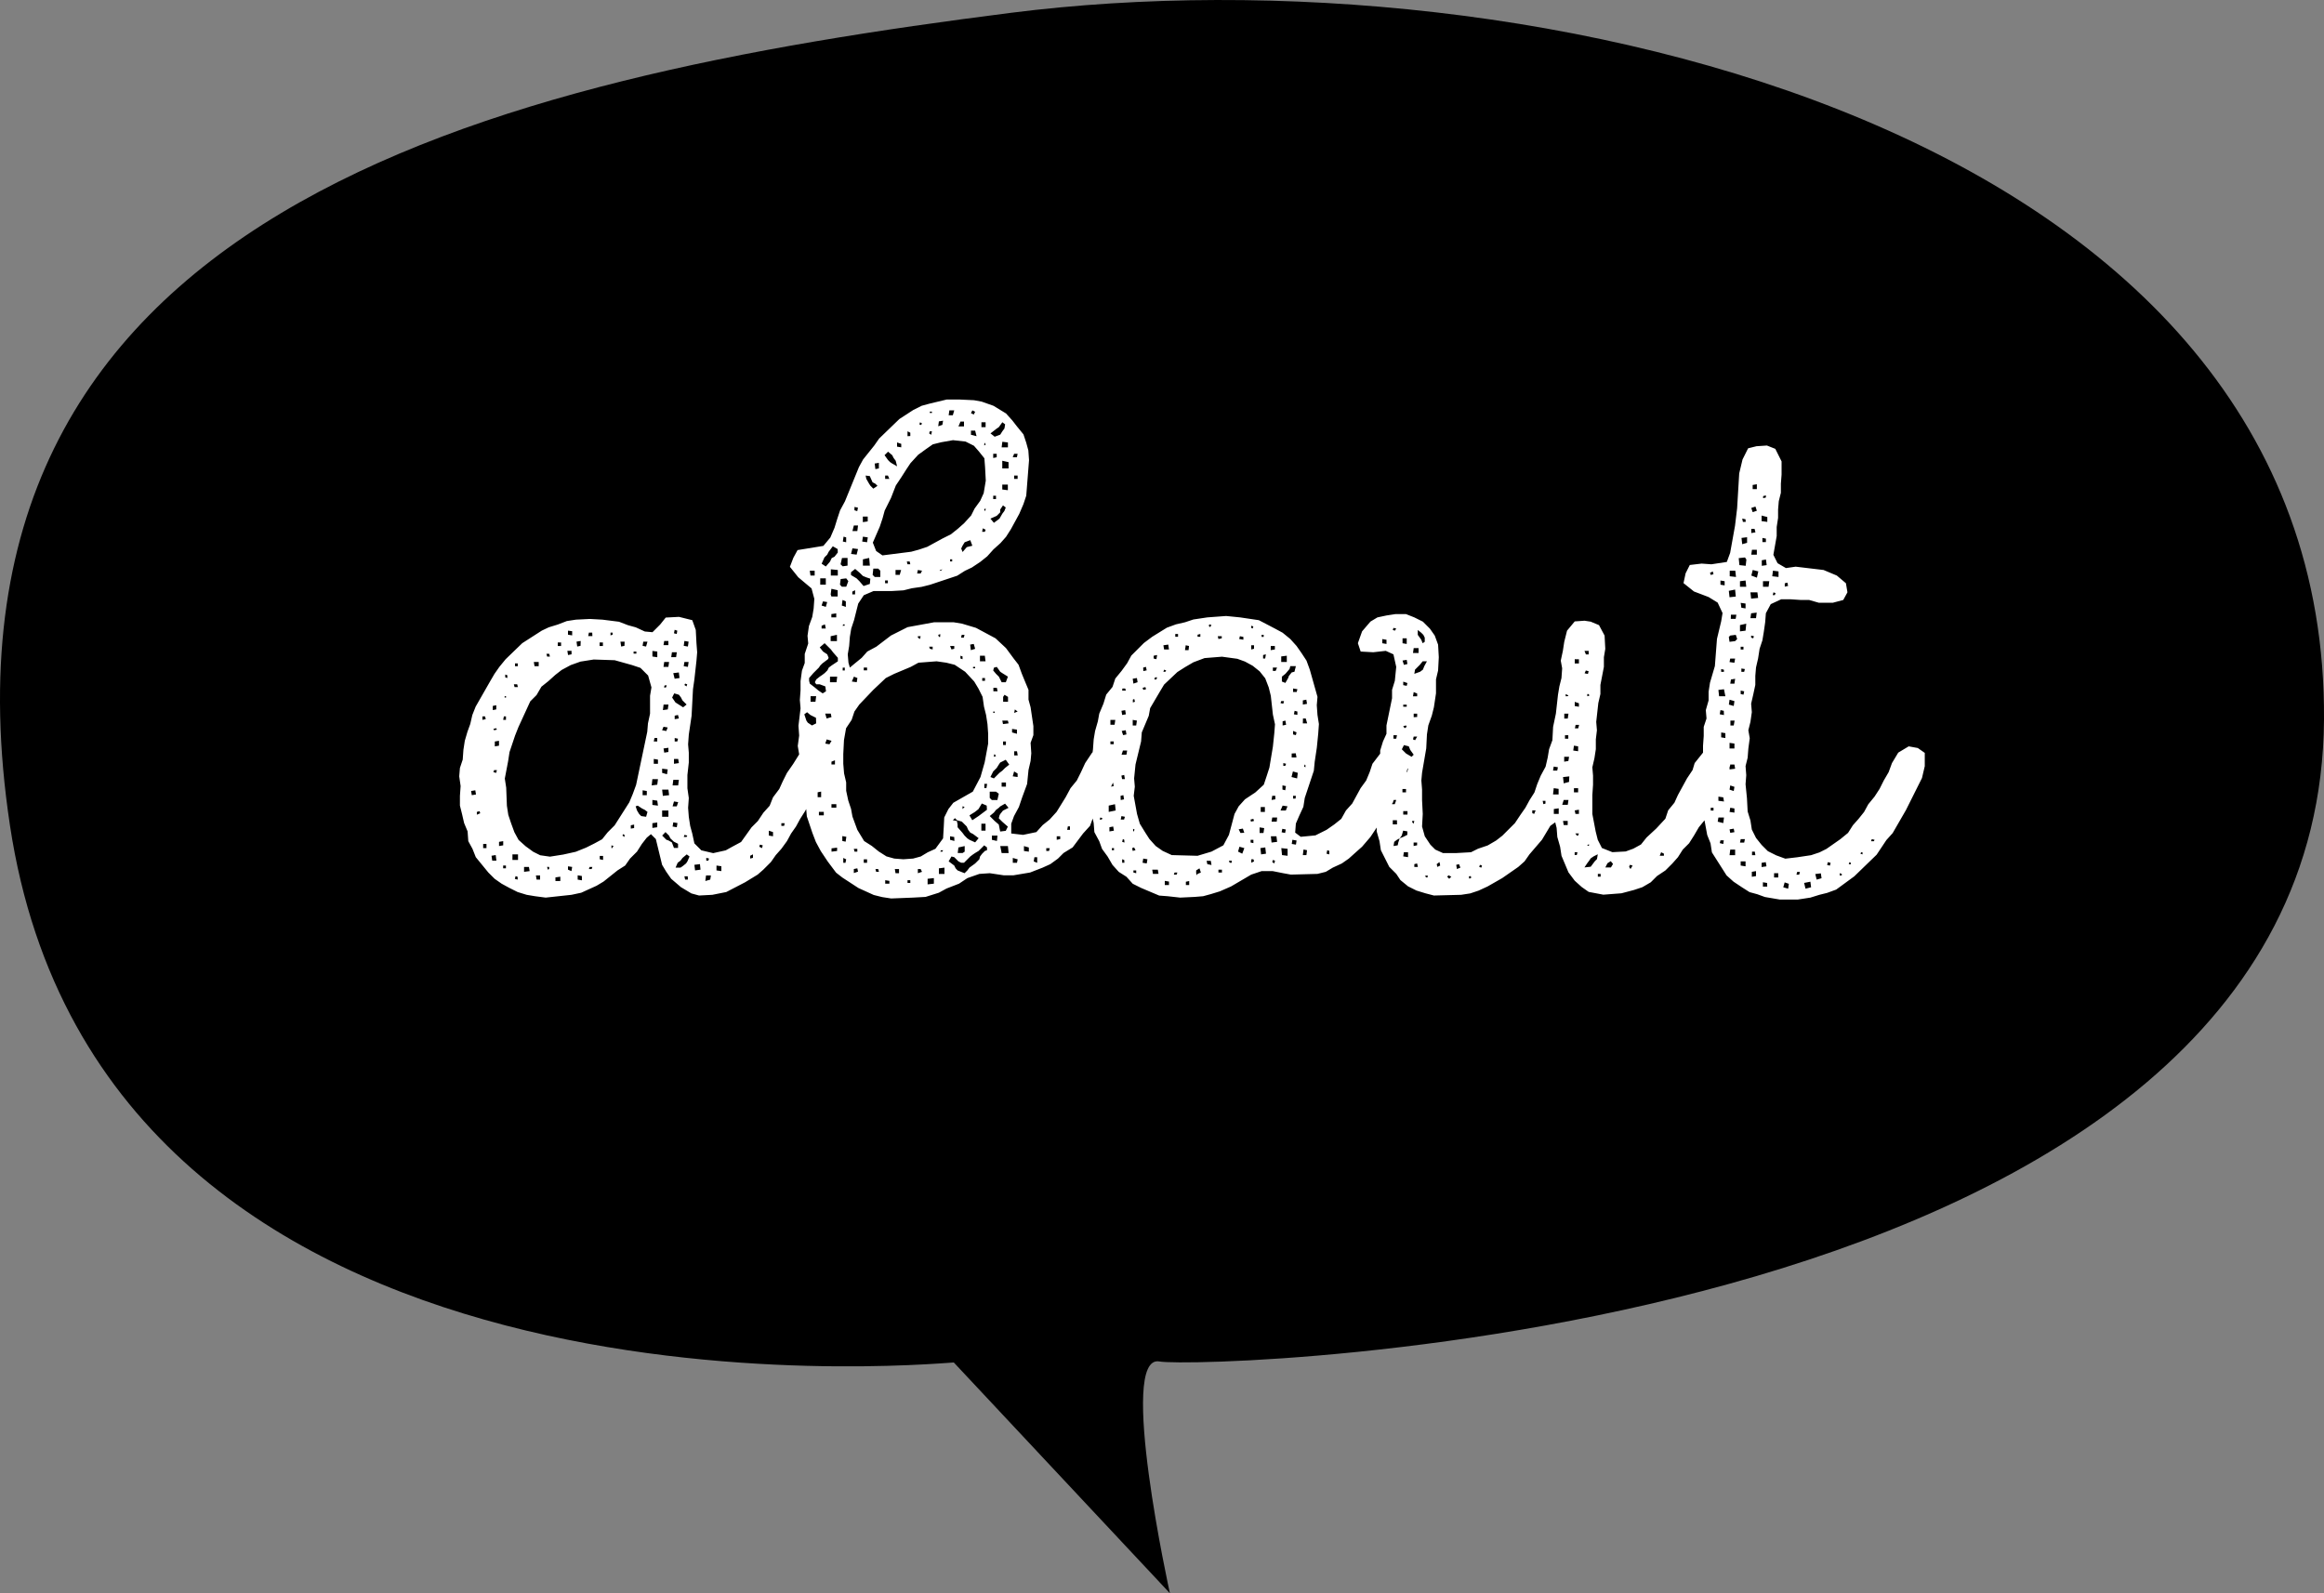
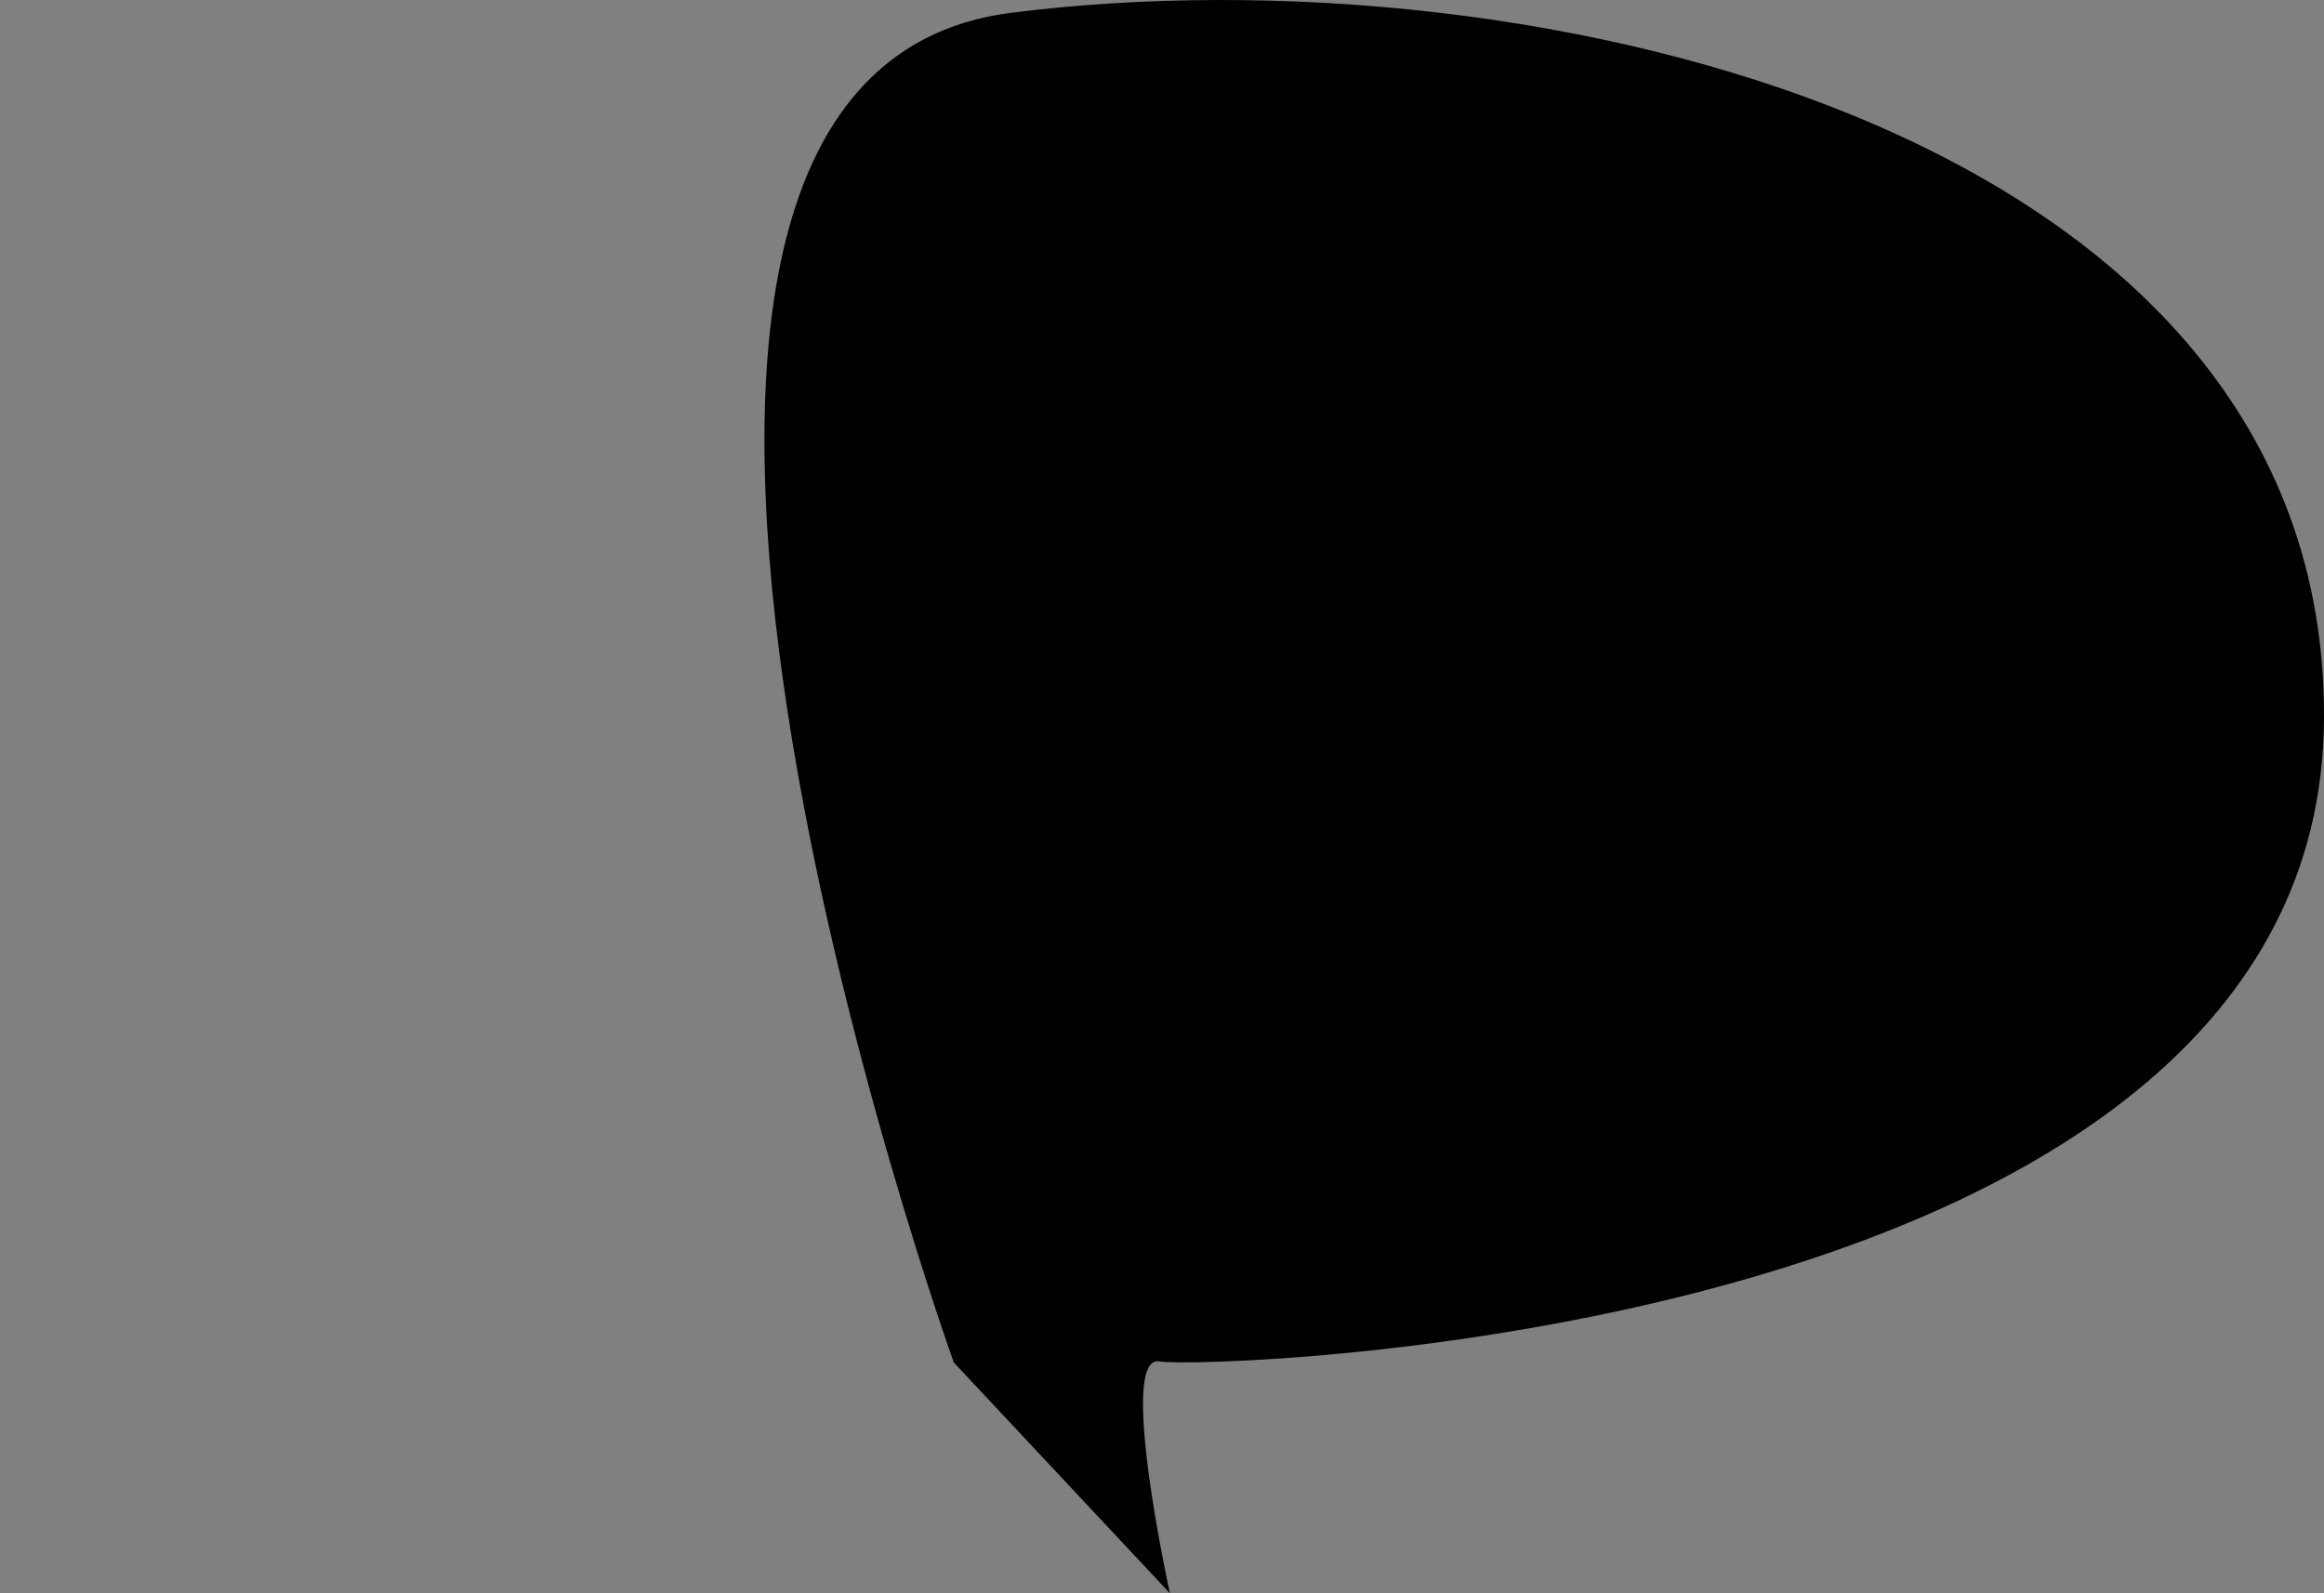
<svg xmlns="http://www.w3.org/2000/svg" width="70" height="48">
  <rect width="100%" height="100%" fill="#808080" stroke="none" />
-   <path data-name="パス 601" d="M28.729 41.047C27.788 41.1 3.1 43.4.3 24.869S14.815 2.372 30.451.386 70.124 3.874 70 21.681c-.132 18.695-33.8 19.572-35.076 19.336S35.238 48 35.238 48z" />
-   <path data-name="パス 6522" d="M16.436 27.042l.777-.084.294-.063.462-.21.21-.126.42-.336.231-.147.147-.21.21-.21.147-.231.147-.189.126-.105.147.147.189.777.126.21.147.21.294.252.315.189.231.063.4-.021.42-.084.567-.294.378-.231.168-.147.231-.231.147-.21.168-.189.168-.231.126-.231.147-.21.126-.231.147-.231.273-.5.105-.231.147-.231.084-.378-.042-.378-.21-.168-.273-.084-.231.21-.21.336-.189.273-.126.252-.105.231-.189.252-.1.252-.189.21-.168.252-.189.189-.315.441-.273.147-.189.105-.378.084-.357-.084-.21-.21-.063-.294-.063-.231-.042-.273-.021-.273.021-.294-.042-.294v-.4l.042-.378v-.294l-.021-.252.021-.294.084-.567.042-.8.042-.294.063-.567.021-.252-.021-.273-.021-.4-.105-.294-.4-.1-.4.021-.168.21-.231.231-.231-.021-.273-.126-.231-.063-.273-.105-.5-.063-.378-.021-.42.021-.273.042-.273.105-.273.084-.21.1-.588.378-.5.483-.189.231-.147.21-.147.252-.42.735-.1.252-.063.273-.084.231-.08.273-.042.273-.021.294-.084.252-.021.252.042.294-.021.294v.294l.063.252.063.273.105.252.021.294.126.231.1.252.378.462.189.189.21.147.231.126.252.126.273.084.252.042zm3.948-7.942l-.084-.021.021-.105.079.026zm-3.15-.084v.126l-.126-.021V19zm.609.147h-.126l.021-.105h.1zm.609-.042l-.063.021v-.084h.063zm-.966.336l-.1.021-.021-.147.126-.021zm2.646-.021h-.147l.021-.126h.126zm.588.042l-.126-.021.021-.147.126.021zm-1.911-.021l-.1.021-.021-.147h.126zm.546 0l.021-.126h.126l-.042.147zm-2.455-.101v.105h-.1v-.105zm1.26 0v.105h-.1v-.105zm-1.05.378l-.021-.126h.126v.105zm2.688-.105v.171l-.147-.021v-.168zm-.714 0h.084v.063h-.084zm1.281.168h-.147l.021-.147h.147zm-3.822-.1l.021.084h-.084l-.021-.084zm.8 5.964l-.378.084-.4.063-.294-.042-.21-.105-.231-.168-.21-.189-.126-.231-.1-.273-.084-.252-.042-.273-.021-.546-.042-.273.1-.525.042-.273.168-.5.1-.252.357-.777.189-.189.147-.252.21-.168.21-.189.189-.147.273-.147.294-.105.4-.063.63.021.525.147.252.084.231.231.1.357-.042.252v.539l-.063.294-.021.252-.336 1.6-.1.273-.105.252-.441.693-.21.21-.168.21-.231.126-.252.126zM16.1 20.07l-.021-.126h.147v.126zm4.032.021h-.147l.021-.147h.147zm.588 0l-.126-.021.021-.126h.126zm-5.208-.021v-.084h.084v.084zm4.956.357l-.147.021-.042-.168.168-.021zm-5.25-.021v-.084l.063.021v.084zm5.481.21l-.021.063-.063-.042.021-.042zm-5.1.084h-.1l-.021-.084h.1zm4.41.021v-.063l.063-.021v.063zm.441.21l.063.084.042.084.126.126-.105.084-.231-.147-.1-.147.063-.126zm-5.208.084H15.2v-.042h.042zm4.725.378l.021-.168h.147l-.021.147zm-5.019-.021l-.105.021v-.126l.105-.021zm5.5.273l-.126.021v-.105l.1-.021zm-5.838-.063l.021.084-.1.021v-.105zm.63.105h-.084l.021-.105h.063zm4.83.336L19.943 22l.042-.105.126.021zm-5.124-.084l.021.042-.085.019-.021-.042zm4.746.4l.021-.105h.084v.105zm.63 0v-.105l.1.021-.021.084zm-5.418.147v-.147l.126-.021v.147zm5.229.042v.126l-.126.021-.021-.126zm-.315.483h-.126v-.147l.126.021zm.609-.147l.021.126-.147.021v-.147zm-.315.315l-.021.147-.147-.042v-.126zm-5.166.105l-.084-.021.021-.063h.084zm4.683.378l.021-.189h.168l-.021.168zm.819-.168l-.021.168h-.168l.021-.168zm-.294.462l-.189.021-.021-.189h.189zm-5.817-.021l-.126.021-.021-.126.126-.021zm5.145.021h-.126v-.147l.126.021zm.336.315l-.168-.021v-.15l.147.021zm.609-.105l-.042.126h-.126l.042-.147zm-1.218.105l.126.084.084.042.084.063-.042.147-.147-.021-.063-.063-.063-.105-.042-.126zm.924.336h-.189v-.189h.189zm-5.67-.105l-.1.042v-.084l.084-.021zm5.334.42l-.147.021V24.8l.147-.021zm.462-.021l.021-.126.126.021-.021.126zm3.36-.021h-.084v-.08h.1zM19 24.963v-.1l.1-.021v.105zm4.284.231l-.126-.021v-.147l.126.042zm-3.15.126l-.063-.021-.126-.126.1-.105.105.105.042.084.105.1.126.063v.126H20.3l-.063-.168zm-1.323-.105l-.063-.042.021-.042.042.021zm1.785 0l.021-.063.084.021-.021.042zm-5.565.273v-.126l.126-.021v.126zm-.378.063h-.1v-.126h.1zm8.3 0l-.084-.042.021-.063.084.021zm-4.536 0v-.084l.063.021-.042.063zm-2.814.357h-.168v-.168h.168zm4.746.231l.063-.147.084-.063.063-.084.126-.105.084.063-.063.147-.042.063-.105.084-.063.042zm2.331-.4v.105l-.084.021v-.084zm-7.728.189h-.126l-.021-.147.126-.021zm3.213-.021l-.1-.021v-.1h.1zm3.171.021h-.063v-.084l.084.021zm-.4.294l-.021-.168.168-.021.017.167zm-5.697-.062h-.084v-.084h.084zm6.489.084l-.147-.021v-.147l.147.021zm-4.494-.126l-.021.126-.105-.044v-.1zm-1.281.126l-.168.021v-.147h.147zm.588-.126v.063l-.041.019-.021-.084zm1.281.063h-.084l.021-.063h.084zm-1.659.319l-.021-.126h.126v.126zm1.365.021L17.4 26.5v-.13l.126.021zm3.864-.021l-.147.042.021-.168h.147zm-5.8-.084v.084l-.084-.021.021-.084zm5.128.084h-.084l-.021-.1h.1zm-3.843.042h-.147v-.109l.147-.021zm12.936-.235l.42.063h.294l.5-.084.378-.147.231-.105.231-.168.168-.168.273-.168.315-.42.21-.231.084-.231.189-.21.126-.273.357-.714.084-.378v-.336l-.21-.21-.231-.063-.336.21-.21.315-.126.273-.126.252-.189.231-.147.273-.273.441-.21.231-.21.168-.189.21-.4.084-.357-.042v-.294l.084-.231.147-.273.1-.294.147-.4.042-.42.063-.273.021-.231-.021-.315.084-.231v-.273l-.084-.567-.063-.231v-.294l-.105-.252-.095-.231-.1-.273-.147-.189-.232-.314-.315-.294-.588-.315-.42-.126-.252-.042h-.588l-.8.147-.5.252-.441.336-.273.147-.168.189-.231.189-.126.105-.042-.147-.021-.252.042-.252.021-.273.042-.252.084-.252.126-.5.168-.252.294-.126h.546l.357-.021.252-.063.294-.042.252-.063.819-.273.231-.147.21-.1.252-.168.21-.168.189-.21.21-.189.168-.189.147-.231.252-.462.126-.294.084-.252.084-1.071-.021-.294-.063-.231-.084-.252-.189-.231-.147-.189-.189-.21-.378-.231-.357-.126-.231-.042-.441-.021h-.378l-.525.126-.231.063-.252.126-.42.273-.609.588-.147.21-.336.42-.126.231-.42 1.029-.147.273-.084.252-.084.273-.126.294-.21.252-.777.126-.126.231-.105.273.252.315.4.336.084.315-.021.294-.042.252-.1.273-.042.294.021.231-.105.315v.273l-.084.231-.042.315v.273l-.021.294.021.252-.063.525.021.294-.042.315.042.252v.273l.063.252v.294l.042.273v.252l.105.273.021.252.168.5.105.273.147.273.21.315.252.336.189.147.483.315.462.21.252.063.273.042.657-.026.378-.021.4-.126.231-.126.378-.147.252-.168.361-.126zM28.7 12.51h-.126l.021-.147h.147zm.63-.021l-.084-.042.042-.084.084.042zm-1.26-.089v.042h-.063V12.4zm.315.4l-.126.042.021-.147.126-.021zm.651-.1v.147h-.168l.063-.147zm-1.344.084l.021-.063.063.042-.042.042zm1.869.084v-.147h.126v.147zm.693.042l-.063.084-.063.1-.168.063-.126-.1.189-.147.063-.042.105-.147.084.063zm-.882.063l.042.168-.168-.042v-.126zm-2.037.168v-.147l.084.042v.1zm.714-.042l-.063-.042.021-.063h.063zm-1.47 3.633l-.189-.132-.1-.252.21-.483.084-.252.063-.231.189-.378.147-.378.168-.252.147-.231.126-.189.231-.252.231-.168.21-.147.252-.063.357-.063.378.042.252.126.147.168.168.21.021.273.021.4-.063.378-.105.231-.168.231-.105.21-.21.231-.189.168-.21.168-.252.126-.462.252-.252.084-.231.063zm3.78-3.255h-.189l.021-.168.168.021zm-3.213 0l-.126-.021v-.126l.126.042zm2.5-.1l.021-.042.021.063-.042.021zm-2.625.672l-.147-.084-.063-.042-.063-.063-.105-.147.105-.105.126.105.042.084.063.084zm3-.378v.105l-.105.021v-.126zm.609.105h-.126l.042-.105h.105zm-.252.336h-.189v-.231l.189.042zm-4.011.021l-.021-.168.126-.021v.168zm-.168.21l.084.189.084.042.063.063-.126.084-.084-.084-.042-.063-.084-.147-.021-.1zm.588.084h-.126v-.1h.084zm3.864-.1v.1h-.105v-.1zm-.294.273v.168l-.168-.021V14.6zm-.441.336H30v.1h-.084zm.21.5v-.084l.084-.126.084.063-.042.105-.063.084-.084.147-.168.126-.105-.126.189-.084zm-4.389-.063v-.1l.105.021-.021.105zm3.927.021l-.021-.042.042-.042v.063zm-3.675.336v-.168h.147v.147zm-.166.27h-.147l.042-.168h.126zm3.864-.042l-.021.063h-.084l.021-.105zm-4.2.231v.147l-.1-.021.021-.147zm.63.147l-.147-.021.021-.147.147.021zm2.877.1l.063-.1.168-.063.063.168-.168.042-.126.147-.042-.105zm-3.759.21l-.1.126-.084.042-.051.106-.126.147-.126-.084.084-.189.084-.084.042-.084.126-.168.147.084zm.567.063l-.168-.021.042-.168.168.021zm-.273.1v.231l-.147.021-.063-.061.042-.189zm.651 0l.021.231h-.21v-.189zm2.5.105h-.063v-.063h.063zM27.419 17h-.084l-.021-.084h.086zm-1.219.592l-.189.063-.126-.147-.085-.084-.168-.1v-.084l.126-.1.147.126.084.084.1.042.126.042zm.315-.21h-.168l-.063-.063.021-.189h.147l.063.063zm-1.49-.042v-.189l.21.021v.168zm3.318-.147H28.3l.021-.021.063-.021zm-1.243.126h-.126v-.147h.168zm.63-.042h-.105l.021-.105.126.021zm-3.192.063h-.126l-.021-.147h.147zm.336.273h-.168v-.189h.168zm.483.063l-.057-.063.021-.168.168-.021.063.084-.063.168zm1.386-.189v.084h-.084v-.084zm-1.512.483h-.189l-.021-.063.021-.168.189.042zm.525-.189v.126h-.084v-.084zm-.4.462l.021-.168.1.042v.168zm-.483.042l-.126-.042.042-.126.126.021zm.315.315h-.147v-.1l.147-.021zm-.315.336h-.126v-.084l.1-.042zm.567-.084h-.063l.023-.042h.042zm2.877.336h-.037l-.021-.063.063-.021zm-3.108-.063v.189h-.189v-.147zm3.822.084h-.084l.021-.084h.084zm-1.3-.042l-.021.084-.063-.042v-.042zm-3.339 1.428l-.021-.084v-.084l.126-.147.168-.168.042-.063.063-.063.168-.126.021-.042-.042-.105-.126-.084-.1-.126.147-.126.189.189.063.084.147.168v.105l-.189.126-.084.063-.042.084-.084.084-.084.063-.063.042-.105.084-.042.084.042.063h.105l.168.063.021.147-.1.063-.126-.084-.1-.084zm4.851-1.008l-.021-.168.108-.019.042.147zm-.5-.042l-.084.021-.042-.105h.126zm-.651.021l-.084-.021-.021-.063h.105zm.9.21v.084l-.063-.021v-.084zm.672-.021l.021.168h-.168v-.168zM28.427 24.9l-.021.357-.231.315-.231.105-.21.126-.231.063-.294.021-.273-.021-.236-.066-.231-.147-.21-.168-.231-.147-.205-.338-.147-.4-.042-.231-.084-.252-.063-.294v-.252l-.063-.271-.024-.29v-.294l.021-.42.063-.357.168-.252.084-.252.147-.21.42-.441.378-.357.252-.126.5-.21.231-.126.546-.042.294.042.252.063.315.21.273.294.126.21.126.252.042.294.063.252.042.273.021.294v.293l-.105.567-.126.441-.231.441-.588.336-.147.189-.126.252zm.945-4.767h-.063v-.042h.063zm.651-.042l.105.147.063.042.168.105-.063.168h-.126l-.084-.168L30 20.3l-.084-.1.021-.084zm-4.578.021v.088h-.063v-.084zm.672.084h-.1v-.084h.1zm-.9.189l-.021.168H25v-.168zm.441.147l.063-.147.105.042-.021.126zm4.011-.105v.084h-.084v-.084zm.378.4h-.126v-.105h.105zm.315.168v.147h-.147v-.147l.042-.063zm-5.8.147h-.147v-.168h.168zm6.09.294l-.105.042.021-.105zm-.693 0v.042h-.042v-.042zm-5.376.357l-.126.063-.126-.084-.042-.063-.063-.189.084-.063.1.084.168.084zm.462-.189l-.147.042-.042-.147h.168zm5.334.189l-.168.021-.021-.105h.168zm.105.273v-.106l.147.021v.126zm-5.5.357l-.126-.021.042-.126.147.042zm5.313.021h-.084v-.105h.087zm.357.315h-.105v-.126h.084zm-.654.02l-.063.021v-.042l.021-.042zm-.168.63l.084-.168.105-.105.063-.1.042-.063.168-.084.105.147-.126.1-.084.084-.084.063-.168.168zm-4.788-.378v-.084l.105-.042v.126zm5.46.357l.042-.147.105.063v.105zm-.204.312h-.13v-.126h.13zm-.567-.084l-.021.126h-.063v-.126zm-5 .4h-.105v-.147l.105-.021zM30 23.85l.084.063-.042.189h-.168l-.063-.063v-.189zm-.273.546l-.252.189-.189.126-.086-.147.168-.105.105-.084.1-.168.147.063zm.231.336l-.147-.147.126-.105.063-.08.084-.063.042-.042.147-.084.105.126-.168.084-.084.105-.021.042-.021.084.105.105.168.147-.063.126-.168.021-.042-.21zm-4.767-.4h-.147v-.105h.147zm3.864-.021l-.063.063v-.084zm-4.242.252h-.147v-.105h.147zm4.158.189l.147.147.044.101.063.084.084.042.168.126-.105.126-.172-.078-.063-.042-.084-.084-.063-.084-.147-.168v-.084l-.021-.105-.122-.022.063-.063.063.063zm.714.273h-.126v-.21h.126zM32.228 25h-.084l.021-.105h.063zm-2.2.336l-.152-.036v-.126h.168zm-4.536-.126l-.021.147-.1-.021v-.147zm3.255.126l-.131-.036v-.105l.126.021zm3.082-.036v-.105h.105v.084zm-2.1.315l-.063.021-.084.084-.063.084-.021.084-.126.126-.172.125-.063.084-.084.084-.21-.084-.059-.063-.042-.084-.168-.126.084-.147.084.021.126.126.084.042h.084l.189-.189.084-.063.063-.042.105-.063.168-.168.084.063zm-.672.042l-.063.042h-.147l.021-.168.189-.042zm1.113.043l-.042-.21h.231l.021.21zm.672-.063v-.147l.147.042v.126zm-5.628 0l-.168.021v-.1l.168-.021zm6.384 0h-.084v-.084h.105zm-5.775.021h-.084l-.021-.084h.105zm2.583-.042l-.021.042h-.063l.021-.042zm2.835.21v.168l-.105-.042.021-.126zm-5.754.063l-.021.105H25.4v-.147zm5.145.105h-.126v-.147l.147.042zm-4.515-.105v.105h-.1v-.105zm2.331.441h-.168v-.17l.168-.021zm-2.625-.17l.021.1-.126.042v-.121zm.63.021l.021.084h-.084l-.021-.084zm.5 0h.126v.126h-.105zm.819.084l-.126.042v-.126h.084zm.357.357l-.189.021v-.168l.189-.021zm-1.34-.084v.084h-.126v-.105zm.546.063v-.084h.084v.083zm15.036-3.864l-.171-.189-.252-.084-.336.189-.273.357-.084.252-.105.252-.168.231-.252.462-.189.21-.141.252-.21.168-.234.163-.336.168-.441.042-.168-.126.021-.273.1-.231.126-.273.042-.268.273-.819.027-.273.063-.42.042-.42.021-.294-.043-.273-.021-.294.021-.252-.231-.819-.1-.273-.152-.231-.147-.21-.189-.21-.231-.189-.233-.126-.483-.252-.565-.084-.42-.042-.567.042-.42.063-.252.084-.273.063-.273.1-.441.273-.252.189-.378.378-.126.231-.168.231-.189.231-.084.252-.189.231-.084.273-.126.301-.042.231-.084.294-.042.252-.021.294-.105.84-.042.273.063.273-.042.294.084.252.063.294.021.273.147.273.084.231.168.231.147.252.189.21.231.147.189.21.252.126.546.231.252.019.378.042.441-.021.252-.021.231-.063.273-.084.336-.147.609-.357.312-.105h.336l.315.063.231.042.8-.021.252-.063.21-.126.273-.126.21-.147.21-.189.189-.168.252-.294.21-.315.273-.5.189-.21.084-.252.1-.231.189-.252.084-.357zm-5.943-3.927l.063.021-.042.063-.042-.042zm1.26.042l.063.021-.021.063-.042-.021zM35.4 19.1h.083v.084H35.4zm.672.021l.083-.021v.084h-.084zm1.928.004h.063v.063H38zm-1.2.042v.063l-.1.021-.02-.084zm.546 0l.105.021v.084l-.126-.021zm-2.157.252l.021.147h-.147l-.021-.126zm.525.021l.1.021-.014.126h-.107zm1.974 0h.084v.105l-.084.021zm.588.021h.124v.105l-.126.021zm-.147.252l-.021.126h-.063v-.105zm-3.381.042l.105-.021-.021.126-.084-.021zm3.843.021l.168-.021v.189h-.168zm-.441 3.612l-.084.252-.252.231-.315.21-.189.21-.126.231-.168.63-.168.315-.357.189-.42.126-.777-.021-.273-.126-.21-.147-.189-.21-.122-.189-.168-.273-.084-.294-.1-.546.033-.276-.021-.249.042-.42.168-.693.021-.273.21-.5.042-.231.294-.5.126-.21.4-.378.231-.147.252-.147.336-.126.525-.042.462.063.231.084.231.126.21.168.168.21.105.273.063.252.063.567.063.294-.021.273-.042.4-.105.63zm.672-3.024l-.022.063-.084.147-.105-.042v-.147l.106-.085.126-.147.021-.084h.168l-.042.168-.084.021zm-4.389-.252l.084-.021.021.105-.1.021zm3.99.1h-.084v-.1h.126zm-3.36-.037l.063.025-.026.038h-.058zm-.21.231l-.021.063h-.063l.021-.063zm-.609.021l.021.126-.126.042-.021-.147zm.256.273l.021.063-.084.021-.021-.063zm-.693.042h.084l.021.063H33.8zm5.271.021l-.021.084h-.109v-.105zm-4.956.315l.042-.021.021.084-.063.021zm5.12.022l.105-.021.021.126-.126.021zm-.651.021h.084l-.021.079-.084-.017zm-4.7.273l.021.126-.112.02-.021-.126zm5.082.126l.021-.105.084.021v.1zm.273.126h.084l.042.147h-.13zm-5.8.042h.147l-.021.147h-.126zm.672 0l.126.021-.021.147h-.105zm4.515.168v-.126l.084-.021.021.126zM33.908 22l.021.126-.1.021-.042-.126zm5.145.063l-.021.084-.084-.021v-.105zm-5.607.273h.1v.084h-.1zm.483.4h-.147l.042-.126h.126zm5.1-.042l.021.126h-.144v-.12zm-5.9.021h.105v.063l-.105.021zm.483.4h-.168l.021-.168.147.021zm5.1-.042h-.058v-.084l.084.021zm.609.042l-.042-.021.021-.063.021.021zm-.252.336l-.168-.042.042-.168.147.042zm-5.817-.168v.1h-.105v-.1zm.546.189l-.021-.105.084-.021.021.126zm-.357.126l.084-.021.021.105-.1.021zm5.292.084l-.021.126-.084-.021v-.126zm-5.481.378h-.105v-.126h.126zm.5-.084l.084-.021.021.126-.1.021zm4.662 0v.105l-.114.019.021-.126zm.609.084h-.075v-.084h.084zm-5.628.4v-.19l.189-.042.021.189zm5.334-.042h-.159l.063-.147.147.021zm-.756.042v-.147h.126v.147zm-4.116.231h-.1l.021-.105.105.021zm-.672 0h-.063l.021-.063.063.021zm5.271.063H38.3l.021-.126h.147zm-.777 0l-.012-.064.084-.021.021.063zm-4.263.294v-.126l.114-.022.021.126zm4.662-.1l-.021.147h-.117v-.168zm-3.948.021l.042.021-.021.063-.021-.021zm3.234.126l-.054-.111.126-.021.042.126zm1.239-.021l.021-.105.105.021-.021.105zm-.303.309l-.021-.189h.168l.021.168zm-4.431 0l-.069-.021.021-.084.042.021zm3.8 0V25.3h.084v.1zm1.365.063l-.126-.021.019-.125.126.021zm-1.617.273l-.126-.063.042-.147.147.042zm-3.317-.168l.06-.021.042.084-.084.021zm3.885.189l-.021-.189.147-.021.021.189zm-4.431-.126h-.063v-.063h.063zm5.229.168l-.168-.021-.021-.21.189.021zm.567-.021h-.108l.021-.168.105.021zm.69-.021l-.084-.021.021-.105.063.021zm-5.5.273l-.126-.021.021-.126.126.021zm-.672-.021H33.8v-.105l.063.021zm3.822 0v-.105h.063l.021.063zm.693.021l-.063-.042.021-.063.063.021zm-2.018.021l-.021-.1h.126l.021.126zm.735-.042h-.063l-.021-.063h.084zm-1.029.336l-.021.042-.021-.063v-.084l.1-.063.042.126zm-1.344 0l-.021-.128h.168l.021.126zm2.079-.042H36.7V26.2h.105zm-2.583.021l-.084-.021v-.063h.084zm1.218.042h-.084l.021-.063h.084zm-.231.315h-.126v-.126l.126.021zm.609 0h-.1v-.1l.1-.021zm7.371.315l.819-.021.273-.042.252-.084.273-.126.441-.252.483-.336.189-.168.147-.21.378-.441.252-.42.147-.105.042.168.021.273.084.294.042.273.21.5.189.252.21.189.21.147.441.084.546-.042.378-.1.252-.084.252-.147.189-.189.252-.168.21-.21.168-.189.147-.231.189-.189.147-.231.147-.252.189-.231.126-.273.084-.231.189-.252.084-.231.147-.252.126-.4-.042-.378-.21-.168-.252-.042-.315.21-.252.315-.063.21-.168.252-.273.5-.105.231-.189.231-.084.252-.273.294-.294.273-.168.21-.231.126-.231.084-.4.021-.315-.126-.125-.247-.063-.252-.1-.525v-.567l.021-.315v-.273l-.021-.252.063-.273.042-.273v-.294L48.1 22l-.021-.252.063-.567.063-.273v-.273l.105-.546V19.8l.042-.252-.021-.4-.168-.315-.252-.105-.185-.028-.294.021L47.2 19l-.084.336-.042.273-.063.294.042.231-.021.294-.063.252-.042.252-.063.567-.084.4-.021.4-.1.273-.042.252-.063.273-.147.273-.105.252-.084.252-.147.231-.126.231-.147.21-.168.252-.378.378-.189.147-.252.147-.294.1-.21.105-.445.025h-.4l-.231-.105-.147-.147-.168-.252-.083-.296.021-.378-.021-.422v-.315l-.021-.273.021-.231.126-.735.021-.42.042-.273.105-.294.063-.252.063-.42v-.42l.063-.267.021-.4-.021-.378-.1-.273-.147-.21-.21-.21-.259-.129-.252-.1h-.313l-.273.042-.273.058-.21.126-.252.294-.127.357.084.252.378.021.378-.042.231.105.084.378-.042.42-.084.273v.252l-.168.819v.252l-.105.231-.084.273v.273l-.063.252-.021.252.021.273-.084.273v.4l.042.42v.294l.084.294.042.273.252.5.21.21.126.189.231.189.252.126.273.084zM42.014 19l-.063-.021.021-.063.084.021zm.9.336l-.063.042-.042-.105-.105-.147v-.147l.105.084.063.063.042.084zm-.543.064l-.126-.021v-.149h.126zm-.609 0l-.126-.021v-.126l.126.021zm.966.273h-.168l.021-.147h.147zm5.124.042h-.084l-.042-.105h.126zm-.294.147v.126h-.126v-.128zm-5.271.168l-.042-.13.126-.021.021.126zm.313.27l.021-.126.147-.147.084-.105h.128l-.08.148-.042.105-.084.063zm5.166-.1l.084.021-.021.084-.1-.021zm-5.5.441v-.105l.126.042-.021.084zm.42.252v.084h-.126l.021-.126zm4.473.084v-.067l.084.042-.021.021zm.714-.021l-.063.021v-.067h.042zm-.315.231v.105l-.126-.021v-.126zm-5.187.105h-.105v-.063h.105zm.21.315V21.5h.105v.1zm4.536.042V21.5h.126l-.021.147zm.42.294h-.1l.021-.105h.105zm-5.187-.088l.021.042-.063.042-.042-.063zm-.273.294l-.021.105h-.084v-.105zm5.061 0h.1v.105h-.1zm-4.452.042l-.063.109-.063-.025.021-.084zm-.252.294l.042.105.105.147-.063.063-.168-.1-.126-.126.063-.126zm5.1.147l-.147-.021.021-.147.126.021zm-5.46.273h-.123v-.126h.126zm5.04.042V22.8h.147l-.021.126zm-.315.147l.126.021-.021.1h-.126zm-4.557.168l.042-.147.126.042-.021.1zm5.019.294l-.161.044-.021-.189.189-.021zm-5.313 0l-.018-.084.084-.021.042.105zm4.83.378l.021-.189.147.021v.168zm.63-.063v-.126h.126v.126zm-5.649-.1l.021.1-.147.042-.021-.147zm.483.1v-.1h.108v.1zm-.231.357h-.081l-.021-.128h.147zm5.232-.128l-.021.147h-.168l.046-.147zm-.756.126l-.021-.1h.084v.084zm.315.294v-.147l.147-.021v.168zm.651 0l-.021-.105.126-.021v.126zm-1.3-.021v-.084h.1l-.042.105zm-4.473.042l-.063-.021.021-.084.084.021zm.714-.105v.105h-.128v-.105zm-.315.4h-.128v-.126h.126zm.5-.021l-.042-.042v-.042h.063zm4.641-.084v.126h-.12l-.021-.126zm-5.061.525l.063-.084.042-.147.126.021v.105l-.126.063-.105.042-.042.126-.017.085-.126.021.021-.126.082-.062zm5.334-.084l-.042-.063h.105l-.021.063zm-4.809.294l-.105.021v-.105h.105zm5.187-.021l-.021.042-.042-.021.021-.021zm-5.586.231h.126v.147l-.145-.023zm5.229 0l-.021.084h-.063v-.084zm2.478.105l.042-.105.084.042v.063zm-1.89.1l-.063.063-.126.168-.189.021.084-.126.063-.084.042-.063.087-.06.126-.063zm.483.147l-.063.105h-.168l.063-.126.1-.063zm-5.206.048l-.084.042-.021-.084.084-.063zm-.672.042H42.6v-.084l.084-.021zm1.281.021l-.105.042-.021-.126.084-.021zm.63 0l-.063-.021.021-.063.063.021zm4.494.042l-.042-.063.021-.063.084.021zm-.9.231h-.084v-.084h.084zM43 26.433h-.041l-.042-.042.083-.021zm.651.042l-.062-.063.042-.042.084.042zm.63-.084l.042.042-.063.042-.02-.063zm13.21-3.906l-.315.189-.189.315-.1.273-.147.252-.126.252-.152.234-.189.231-.126.231-.168.21-.168.189-.147.231-.231.189-.42.294-.21.105-.252.084-.42.063-.357.042-.273-.1-.252-.126-.189-.189-.168-.21-.126-.252-.042-.273-.084-.273-.021-.4-.042-.42.021-.273-.021-.273.063-.252.021-.273.042-.315-.042-.24.063-.252.042-.294-.021-.254.063-.273.063-.294v-.273l.021-.252.063-.273.045-.29.084-.252.042-.252.042-.294.021-.273.147-.273.315-.147h.273l.315.021h.252l.294.084h.42l.315-.084.126-.231-.046-.273-.273-.231-.4-.168-.84-.1-.294.042-.252-.147-.126-.252.1-.567v-.273l.042-.273v-.252l.021-.252.063-.252v-.273l.021-.273v-.4l-.189-.378-.252-.1-.315.021-.252.063-.168.336-.1.42-.063 1.05-.063.525-.147.819-.1.273-.465.071-.294-.021-.357.042-.126.252-.063.294.315.252.441.168.273.168.147.315-.042.252-.126.525-.063.819-.147.5-.042.273v.261l-.084.294.021.252-.084.252v.273l-.021.294v.252l-.021.252v.252l-.042.273.063.294.021.8.105.567.1.252.042.273.441.693.21.189.252.168.231.147.231.063.231.084.446.076h.546l.378-.058.27-.084.234-.058.273-.1.546-.4.672-.651.294-.441.189-.21.4-.693.483-.966.084-.357v-.4l-.21-.147zm-4.7-7.749v-.126l.126-.021v.147zm.315.21l.084-.021v.063l-.084.021zm-.231.315l.042.126-.126.042-.042-.126zm.357.315v.147l-.172-.023v-.168zm-.651.147h-.084l-.021-.1.1.021zm.294.315l-.126.021v-.126h.1zm-.252.315l-.147.042-.021-.189.168-.021zm.567-.126v.105h-.105v-.126zm-.273.336v.147h-.168l.021-.147zm-.525.462l-.021-.21.189-.021.042.063-.021.189zm.8-.168l.021.168-.147.021v-.168zm-.273.546l-.168-.063.042-.168.168.042zm-.819-.042v-.168h.168l.021.189zm1.47-.147v.168l-.189-.021.021-.168zm-1.959.086l-.084.021-.021-.063.084-.042zm.336.336l-.126-.021v-.126l.126.021zm.63-.147l.021.189h-.189v-.168zm.525.189v-.168h.189l-.021.168zm.735-.126l.021.1-.1.021v-.1zm-1.575.21l.021.21-.189.021-.021-.193zm.693.252l-.21.021-.021-.189h.21zm.441-.084l.021-.084.063.021-.021.063zm-.819.4l-.126-.021-.021-.147.147.021zm.147.294l.021-.147.168-.021-.021.168zm-.588-.105h.164l-.021.126h-.147zm.441.481l-.168.021v-.189l.189-.042zm-.483.336l-.021-.147.042-.042.168-.021.042.126-.063.063zm.735-.168l-.021.063-.063-.021v-.063zm-.315.4h-.084v-.084h.084zm-.42.378l.021-.105h.147l-.021.126zm.462.21l-.021.084h-.084v-.1zm-.714.084v-.084l.084.021v.063zm.4.357h-.126l.021-.126.126-.021zm-.483.189l.168-.021.042.21h-.189zm.777.042l-.021.1-.085-.018v-.105zm-.315.441l-.147-.042.021-.147.147.042zm-.294.273l-.127-.023.021-.126.1.021zm.294.315h-.1v-.147h.126zm-.252.378l-.126-.021v-.147l.126.021zm.273.315h-.147v-.17l.147.021zm-.315.315l-.147-.021.021-.126h.147zm-.441.252v-.084l.084.021-.021.084zm.756-.084l.021.126-.168.021v-.147zm-.294.483h-.168l-.021-.126.147-.021zm.147.273l.021-.126.126.042-.021.126zm-.483.021h-.1l.021-.105.084.021zm.147.315V24l.147.021.021.126zm-.231.294v-.084h.084v.084zm.567.042l.021-.126.126.021v.126zm-.189.336l-.168-.042.021-.126h.168zm.315.168l.021.105-.126.021-.021-.105zm.336.315l-.021.105h-.126l.021-.105zm3.906.021l-.021.042h-.084l.021-.063zm-4.557.126L51.8 25.4l.021-.084h.1zm.357.336h-.168l.021-.168h.147zm.609 0h-.1v-.105h.084zm3.228-.023l-.063-.021.021-.042h.042zm-3.523.36l-.147-.024v-.126h.147zm.63 0l-.147.021v-.126l.126-.021zm1.911-.021l-.084-.021.021-.084.084.021zm.63-.042h-.063l.021-.063.042.021zm-2.856.357l-.126.021v-.15l.126-.021zm1.3-.042h-.082l.021-.084h.084zm-.63.084h-.126v-.129h.126zm1.157.064l-.042-.168.168-.021.021.147zm.756-.126h-.063v-.067l.063.021zm-.945.189l.021.168-.168.042-.042-.173zm-1.3.147h-.13v-.13l.126.021zm.483.021l.042-.147.126.042-.021.147z" fill="#fff" />
+   <path data-name="パス 601" d="M28.729 41.047S14.815 2.372 30.451.386 70.124 3.874 70 21.681c-.132 18.695-33.8 19.572-35.076 19.336S35.238 48 35.238 48z" />
</svg>